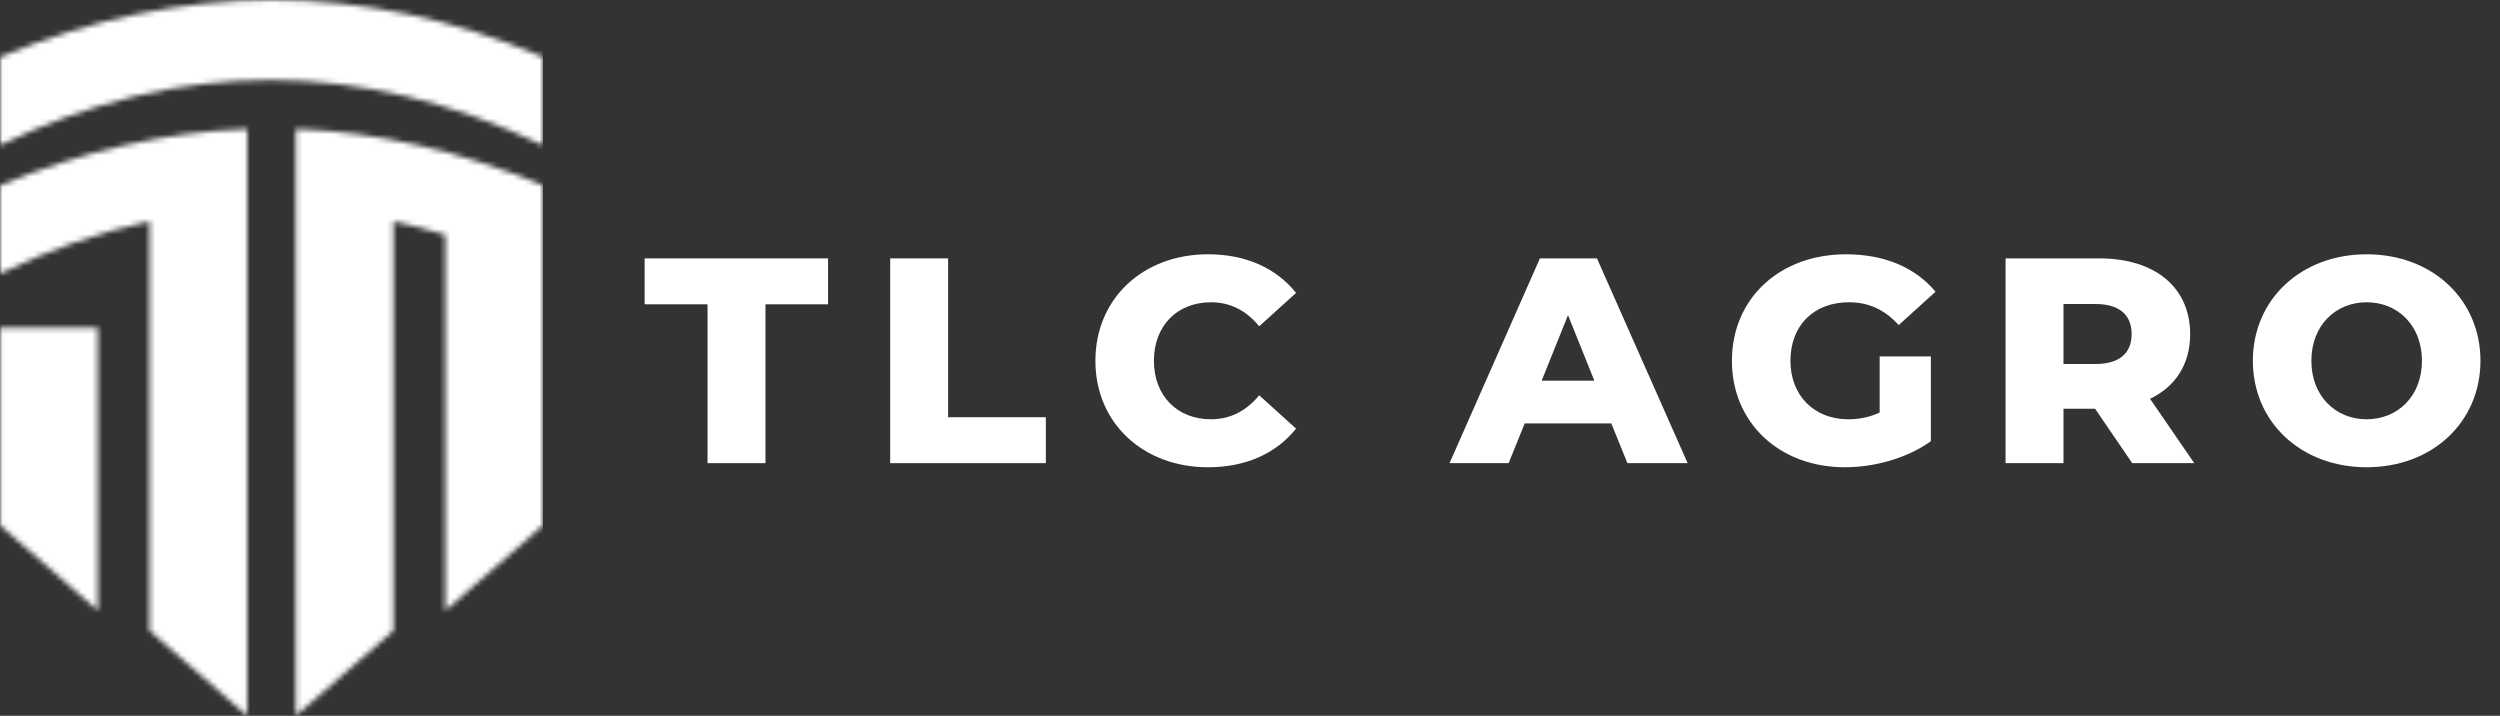
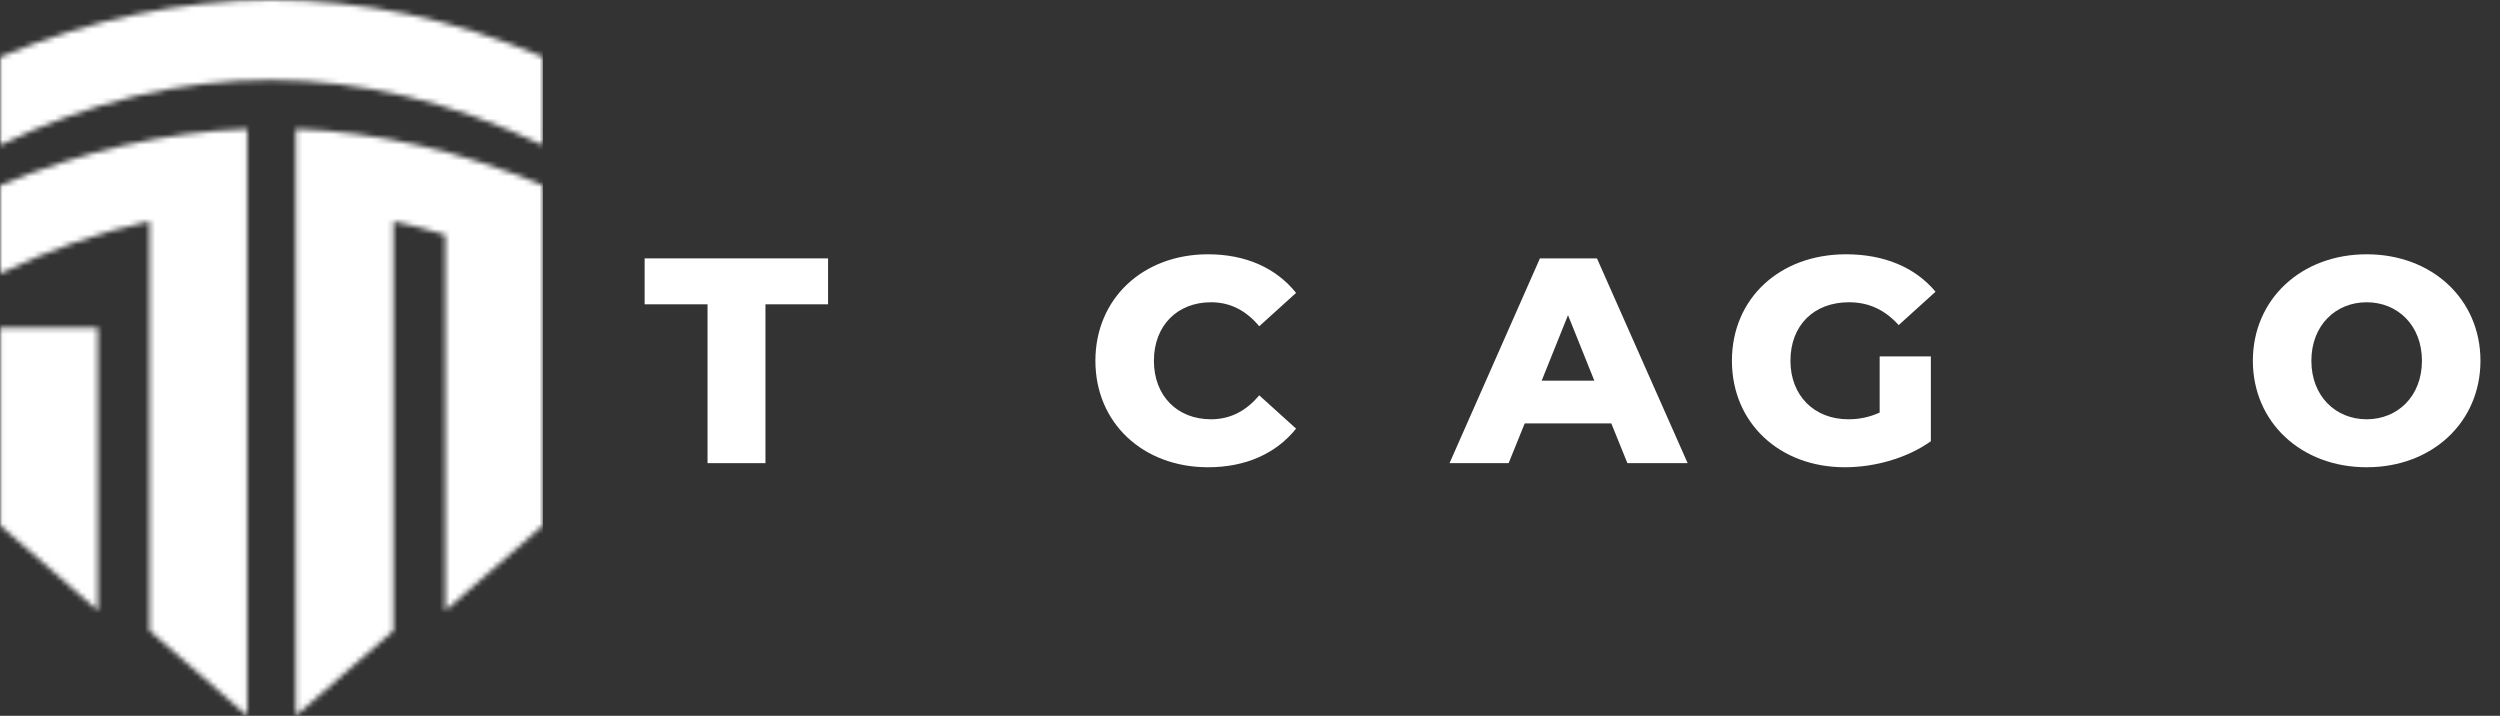
<svg xmlns="http://www.w3.org/2000/svg" width="475" height="136" viewBox="0 0 475 136" fill="none">
  <rect x="0" y="0" width="475" height="136" fill="#333333" stroke="none" />
  <mask id="mask0_13001_1502" style="mask-type:luminance" maskUnits="userSpaceOnUse" x="0" y="0" width="104" height="136">
    <path d="M0.014 27.589C34.4 10.9 68.785 11.242 103.171 27.589V10.832C68.785 -3.713 34.4 -3.508 0.014 10.832V27.589ZM18.586 116.006L0.027 99.822V62.265H18.586V116.006ZM0.014 51.981C9.477 47.392 18.941 44.087 28.405 42.052V119.816L46.963 136V24.489C31.313 25.104 15.664 28.696 0 35.237V51.995L0.014 51.981ZM84.599 44.62C81.322 43.609 78.044 42.749 74.767 42.052V119.816L56.208 136V24.489C71.858 25.104 87.508 28.696 103.171 35.237V99.836L84.613 116.02V44.633L84.599 44.62Z" fill="white" />
  </mask>
  <g mask="url(#mask0_13001_1502)">
    <path d="M103.171 -3.713H0.014V135.986H103.171V-3.713Z" fill="white" />
  </g>
  <path d="M134.432 88V57.819H122.482V49.093H157.331V57.819H145.437V88H134.432Z" fill="white" />
-   <path d="M169.138 88V49.093H180.143V79.274H198.707V88H169.138Z" fill="white" />
  <path d="M229.524 88.778C217.185 88.778 208.126 80.385 208.126 68.547C208.126 56.708 217.185 48.315 229.524 48.315C236.694 48.315 242.475 50.927 246.254 55.652L239.251 61.988C236.805 59.042 233.804 57.43 230.08 57.43C223.688 57.43 219.242 61.877 219.242 68.547C219.242 75.216 223.688 79.663 230.08 79.663C233.804 79.663 236.805 78.051 239.251 75.105L246.254 81.441C242.475 86.166 236.694 88.778 229.524 88.778Z" fill="white" />
  <path d="M309.205 88L306.148 80.441H289.696L286.639 88H275.411L292.586 49.093H303.424L320.654 88H309.205ZM292.919 72.326H302.924L297.922 59.876L292.919 72.326Z" fill="white" />
  <path d="M357.136 78.385V67.713H366.863V83.831C362.361 87.055 356.191 88.778 350.522 88.778C338.127 88.778 329.067 80.385 329.067 68.547C329.067 56.708 338.127 48.315 350.744 48.315C358.025 48.315 363.917 50.816 367.752 55.429L360.749 61.766C358.081 58.82 355.024 57.43 351.3 57.43C344.63 57.43 340.184 61.821 340.184 68.547C340.184 75.105 344.63 79.663 351.189 79.663C353.245 79.663 355.191 79.274 357.136 78.385Z" fill="white" />
-   <path d="M405.123 88L398.065 77.662H392.062V88H381.057V49.093H398.843C409.459 49.093 416.128 54.596 416.128 63.489C416.128 69.214 413.349 73.438 408.514 75.772L416.907 88H405.123ZM405.012 63.489C405.012 59.876 402.733 57.764 398.176 57.764H392.062V69.158H398.176C402.733 69.158 405.012 67.046 405.012 63.489Z" fill="white" />
  <path d="M449.666 88.778C437.215 88.778 428.045 80.219 428.045 68.547C428.045 56.875 437.215 48.315 449.666 48.315C462.116 48.315 471.287 56.875 471.287 68.547C471.287 80.219 462.116 88.778 449.666 88.778ZM449.666 79.663C455.557 79.663 460.17 75.272 460.17 68.547C460.17 61.821 455.557 57.43 449.666 57.43C443.774 57.43 439.161 61.821 439.161 68.547C439.161 75.272 443.774 79.663 449.666 79.663Z" fill="white" />
</svg>